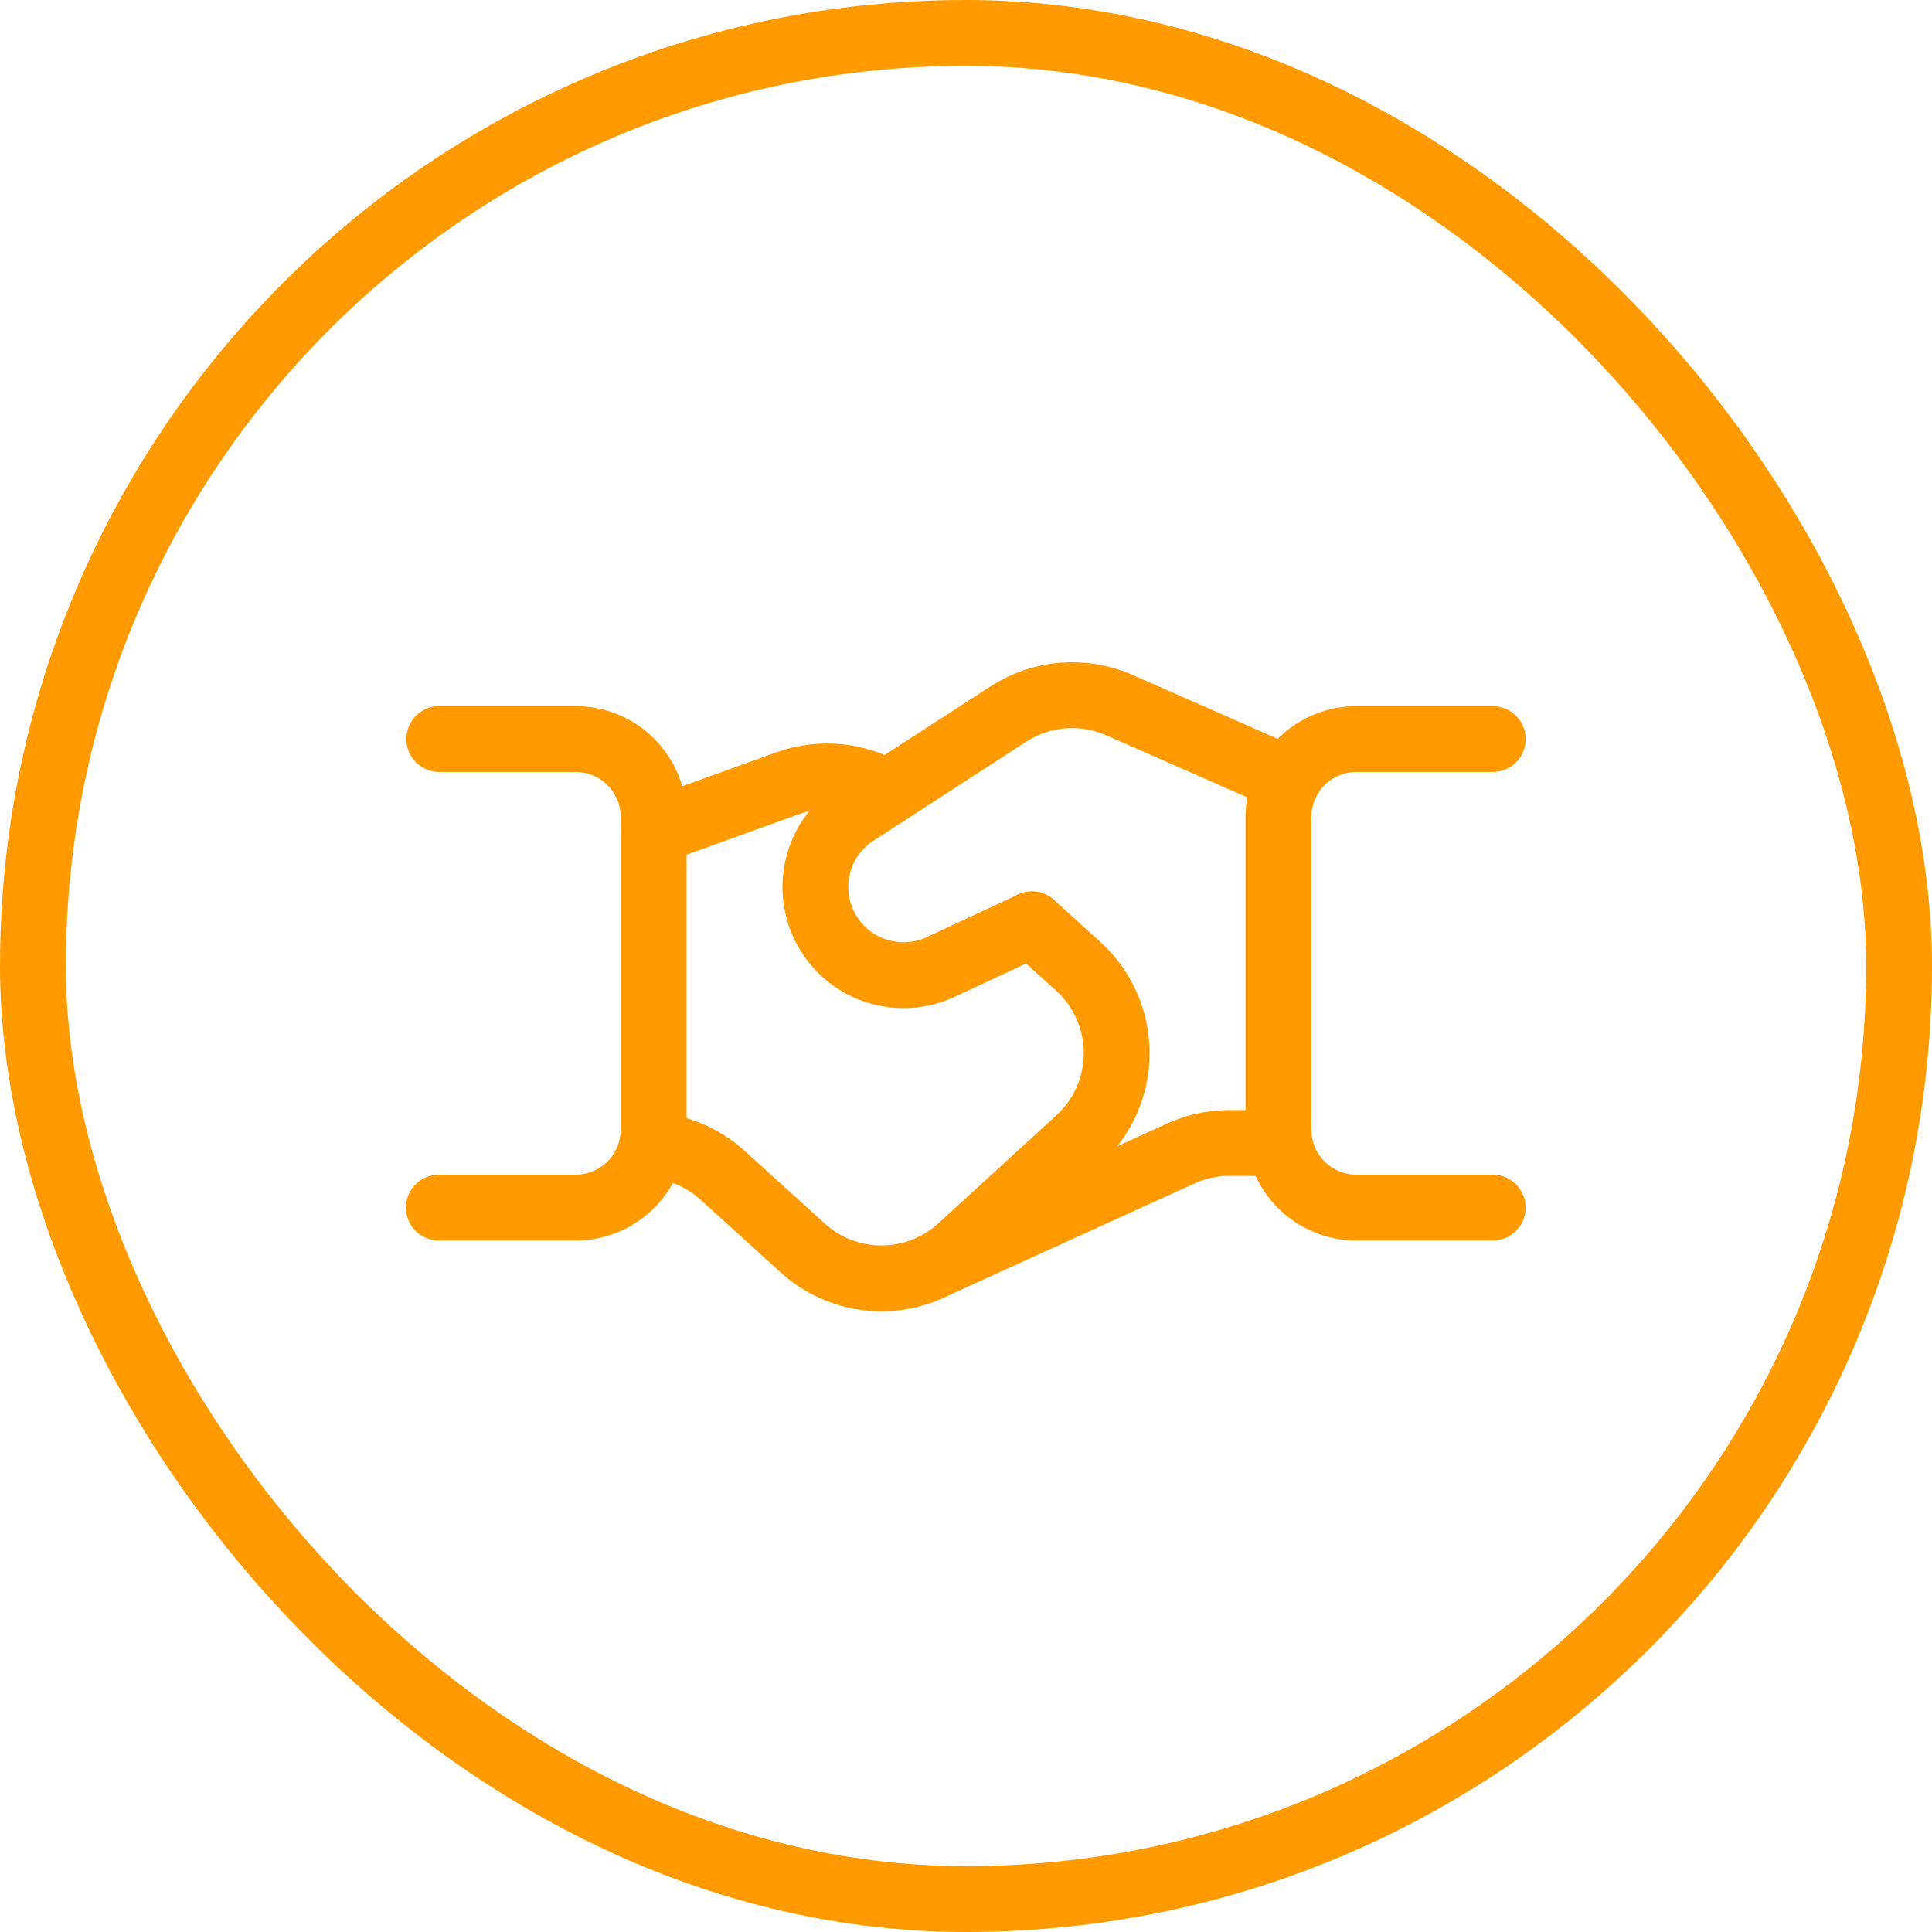
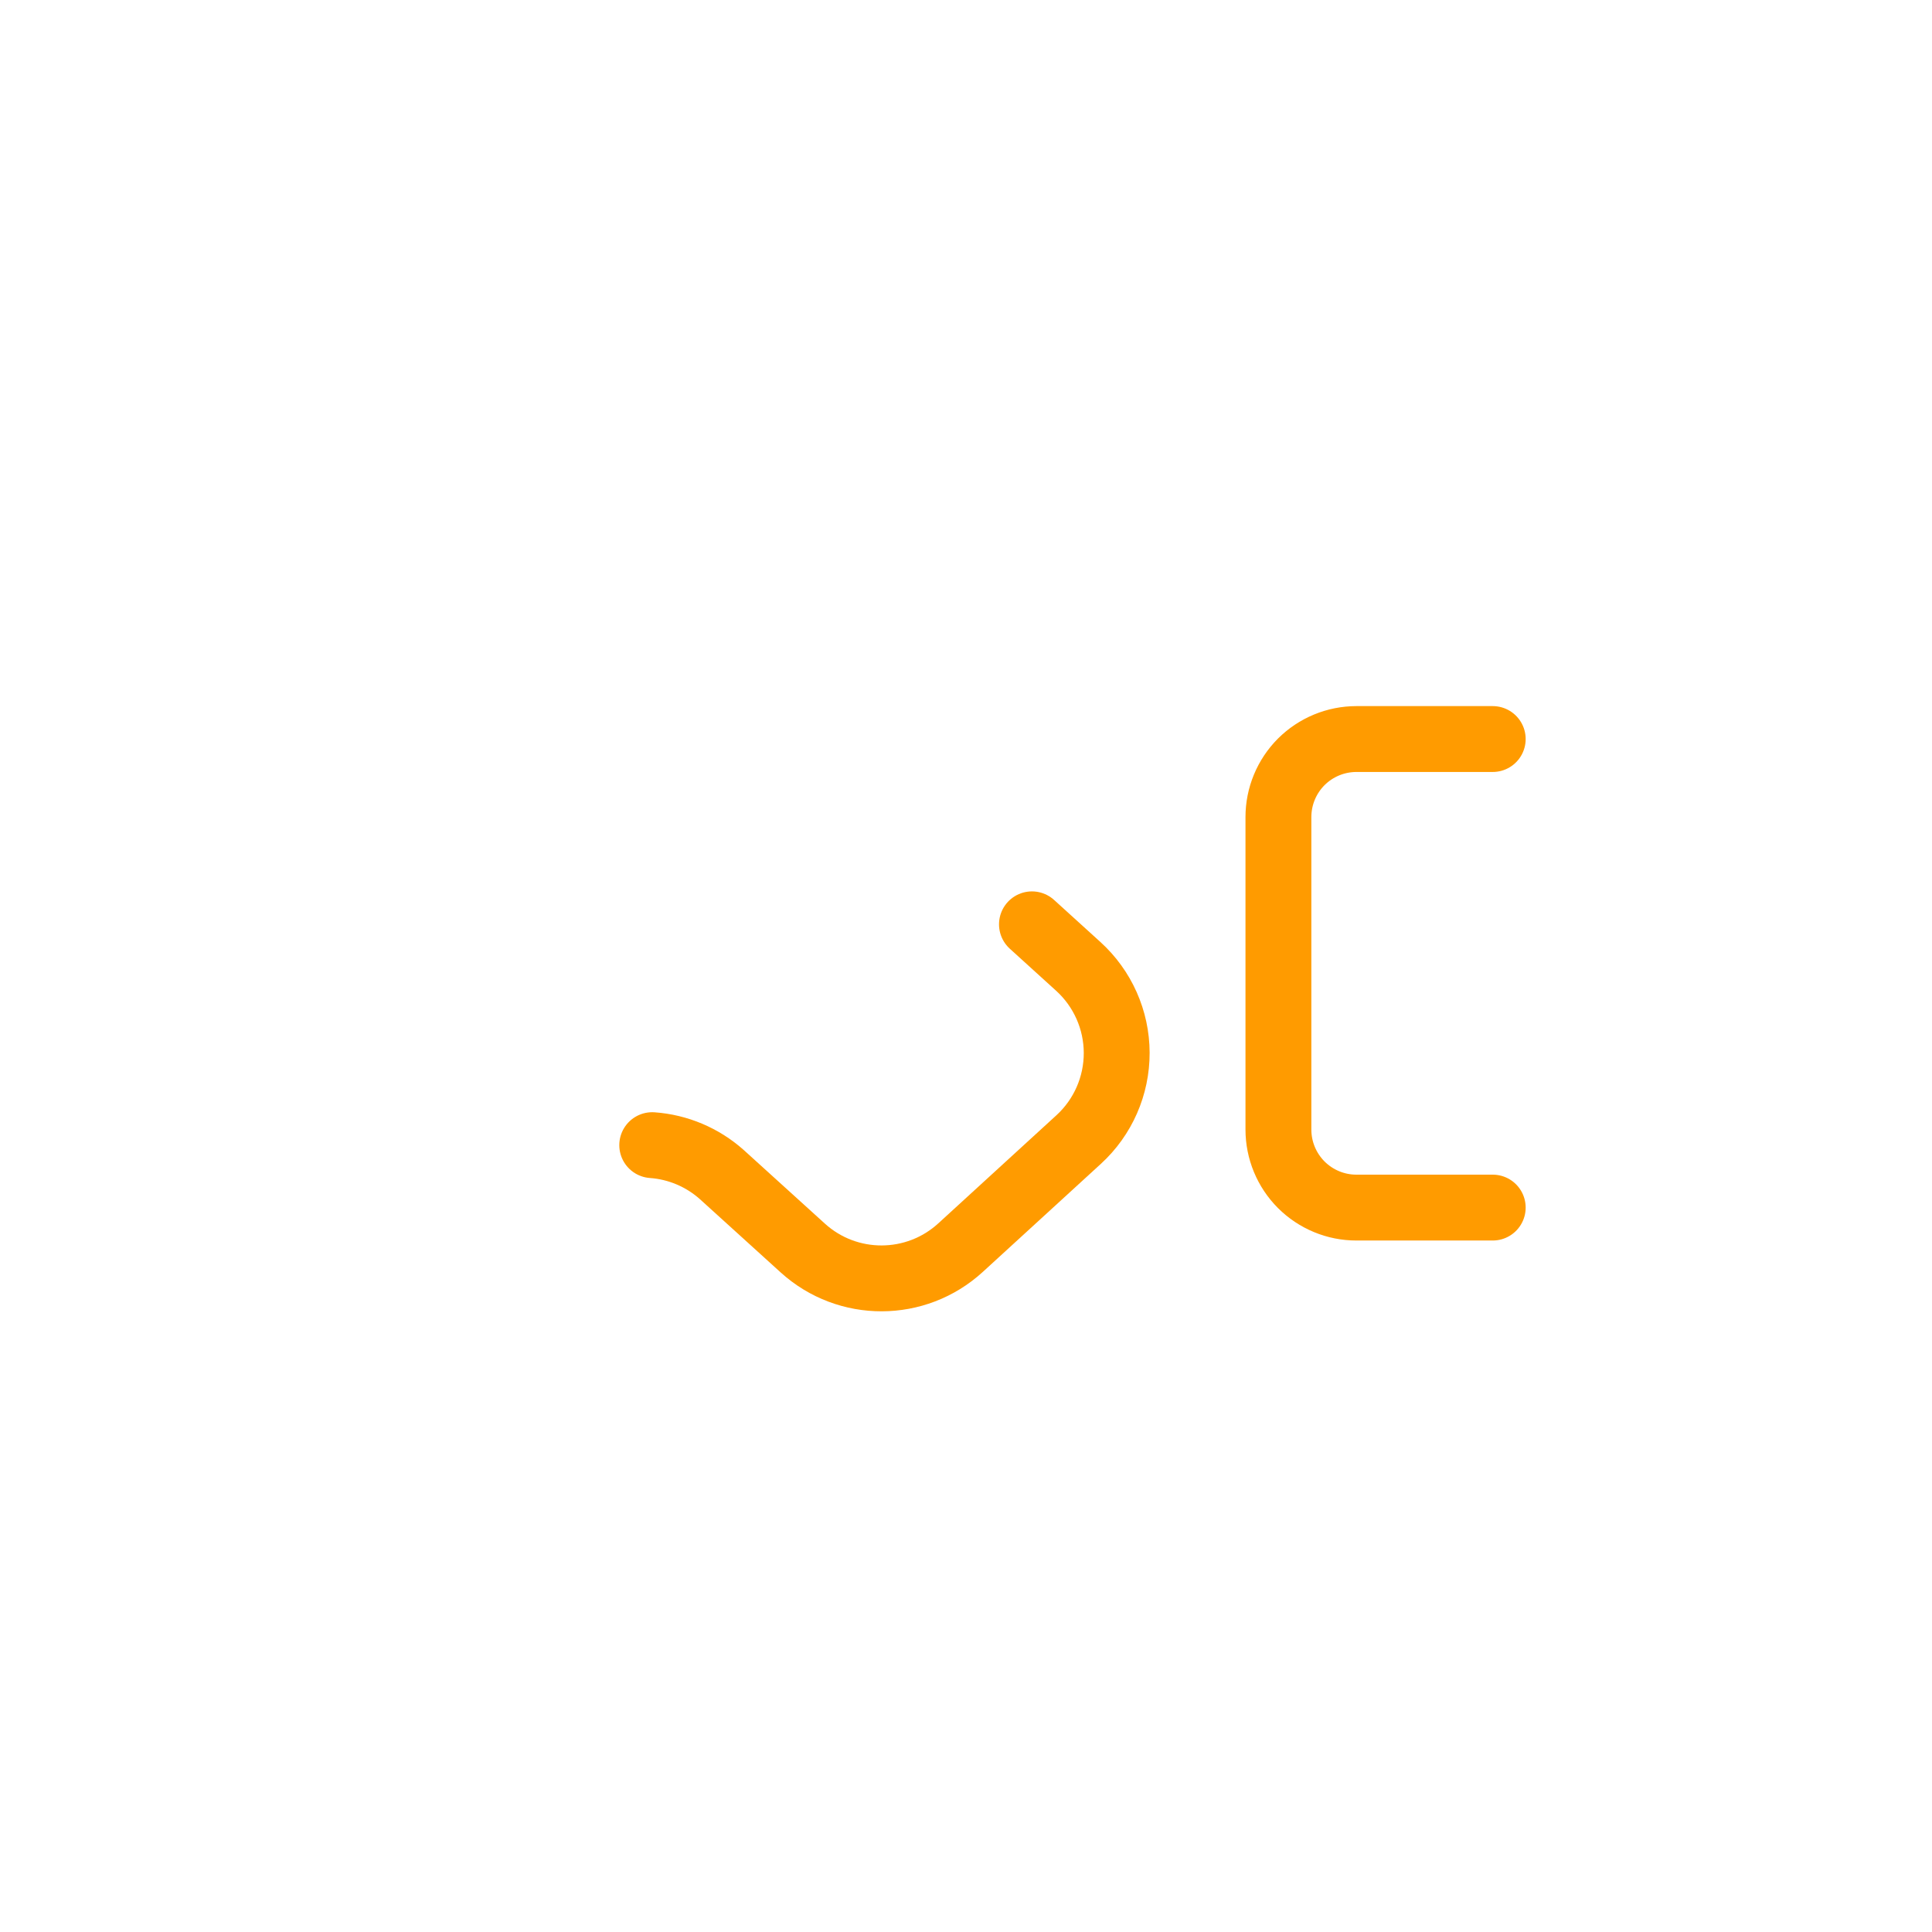
<svg xmlns="http://www.w3.org/2000/svg" width="44" height="44" viewBox="0 0 44 44" fill="none">
-   <rect x="0.75" y="0.75" width="42.5" height="42.5" rx="21.25" stroke="#FF9B00" stroke-width="1.5" />
-   <path d="M9.995 27.502H13.108C13.58 27.503 14.033 27.315 14.366 26.982V26.982C14.7 26.648 14.887 26.196 14.886 25.724V18.609C14.887 18.137 14.7 17.685 14.366 17.351V17.351C14.033 17.018 13.58 16.831 13.108 16.831H10.004" stroke="#FF9B00" stroke-width="1.5" stroke-linecap="round" stroke-linejoin="round" />
  <path d="M33.996 16.831H30.893C30.421 16.831 29.969 17.018 29.635 17.351V17.351C29.302 17.685 29.115 18.137 29.115 18.609V25.724C29.115 26.196 29.302 26.648 29.635 26.982V26.982C29.969 27.315 30.421 27.503 30.893 27.502H33.996" stroke="#FF9B00" stroke-width="1.5" stroke-linecap="round" stroke-linejoin="round" />
-   <path d="M29.142 26.031H27.995C27.613 26.03 27.236 26.112 26.889 26.271L21.277 28.827" stroke="#FF9B00" stroke-width="1.5" stroke-linecap="round" stroke-linejoin="round" />
-   <path d="M20.193 18.055C19.518 17.654 18.7 17.571 17.958 17.831L14.89 18.937" stroke="#FF9B00" stroke-width="1.5" stroke-linecap="round" stroke-linejoin="round" />
-   <path d="M29.328 17.746L25.492 16.058C24.67 15.696 23.721 15.772 22.967 16.26L19.486 18.516C18.962 18.855 18.626 19.418 18.576 20.039C18.526 20.661 18.767 21.27 19.228 21.689V21.689C19.828 22.232 20.694 22.363 21.426 22.021L23.502 21.053" stroke="#FF9B00" stroke-width="1.5" stroke-linecap="round" stroke-linejoin="round" />
  <path d="M23.502 21.051L24.556 22.008C25.112 22.512 25.43 23.227 25.432 23.977C25.434 24.728 25.12 25.445 24.566 25.952L21.876 28.414C20.86 29.344 19.304 29.348 18.284 28.424L16.435 26.747C15.996 26.357 15.44 26.122 14.854 26.08" stroke="#FF9B00" stroke-width="1.5" stroke-linecap="round" stroke-linejoin="round" />
</svg>